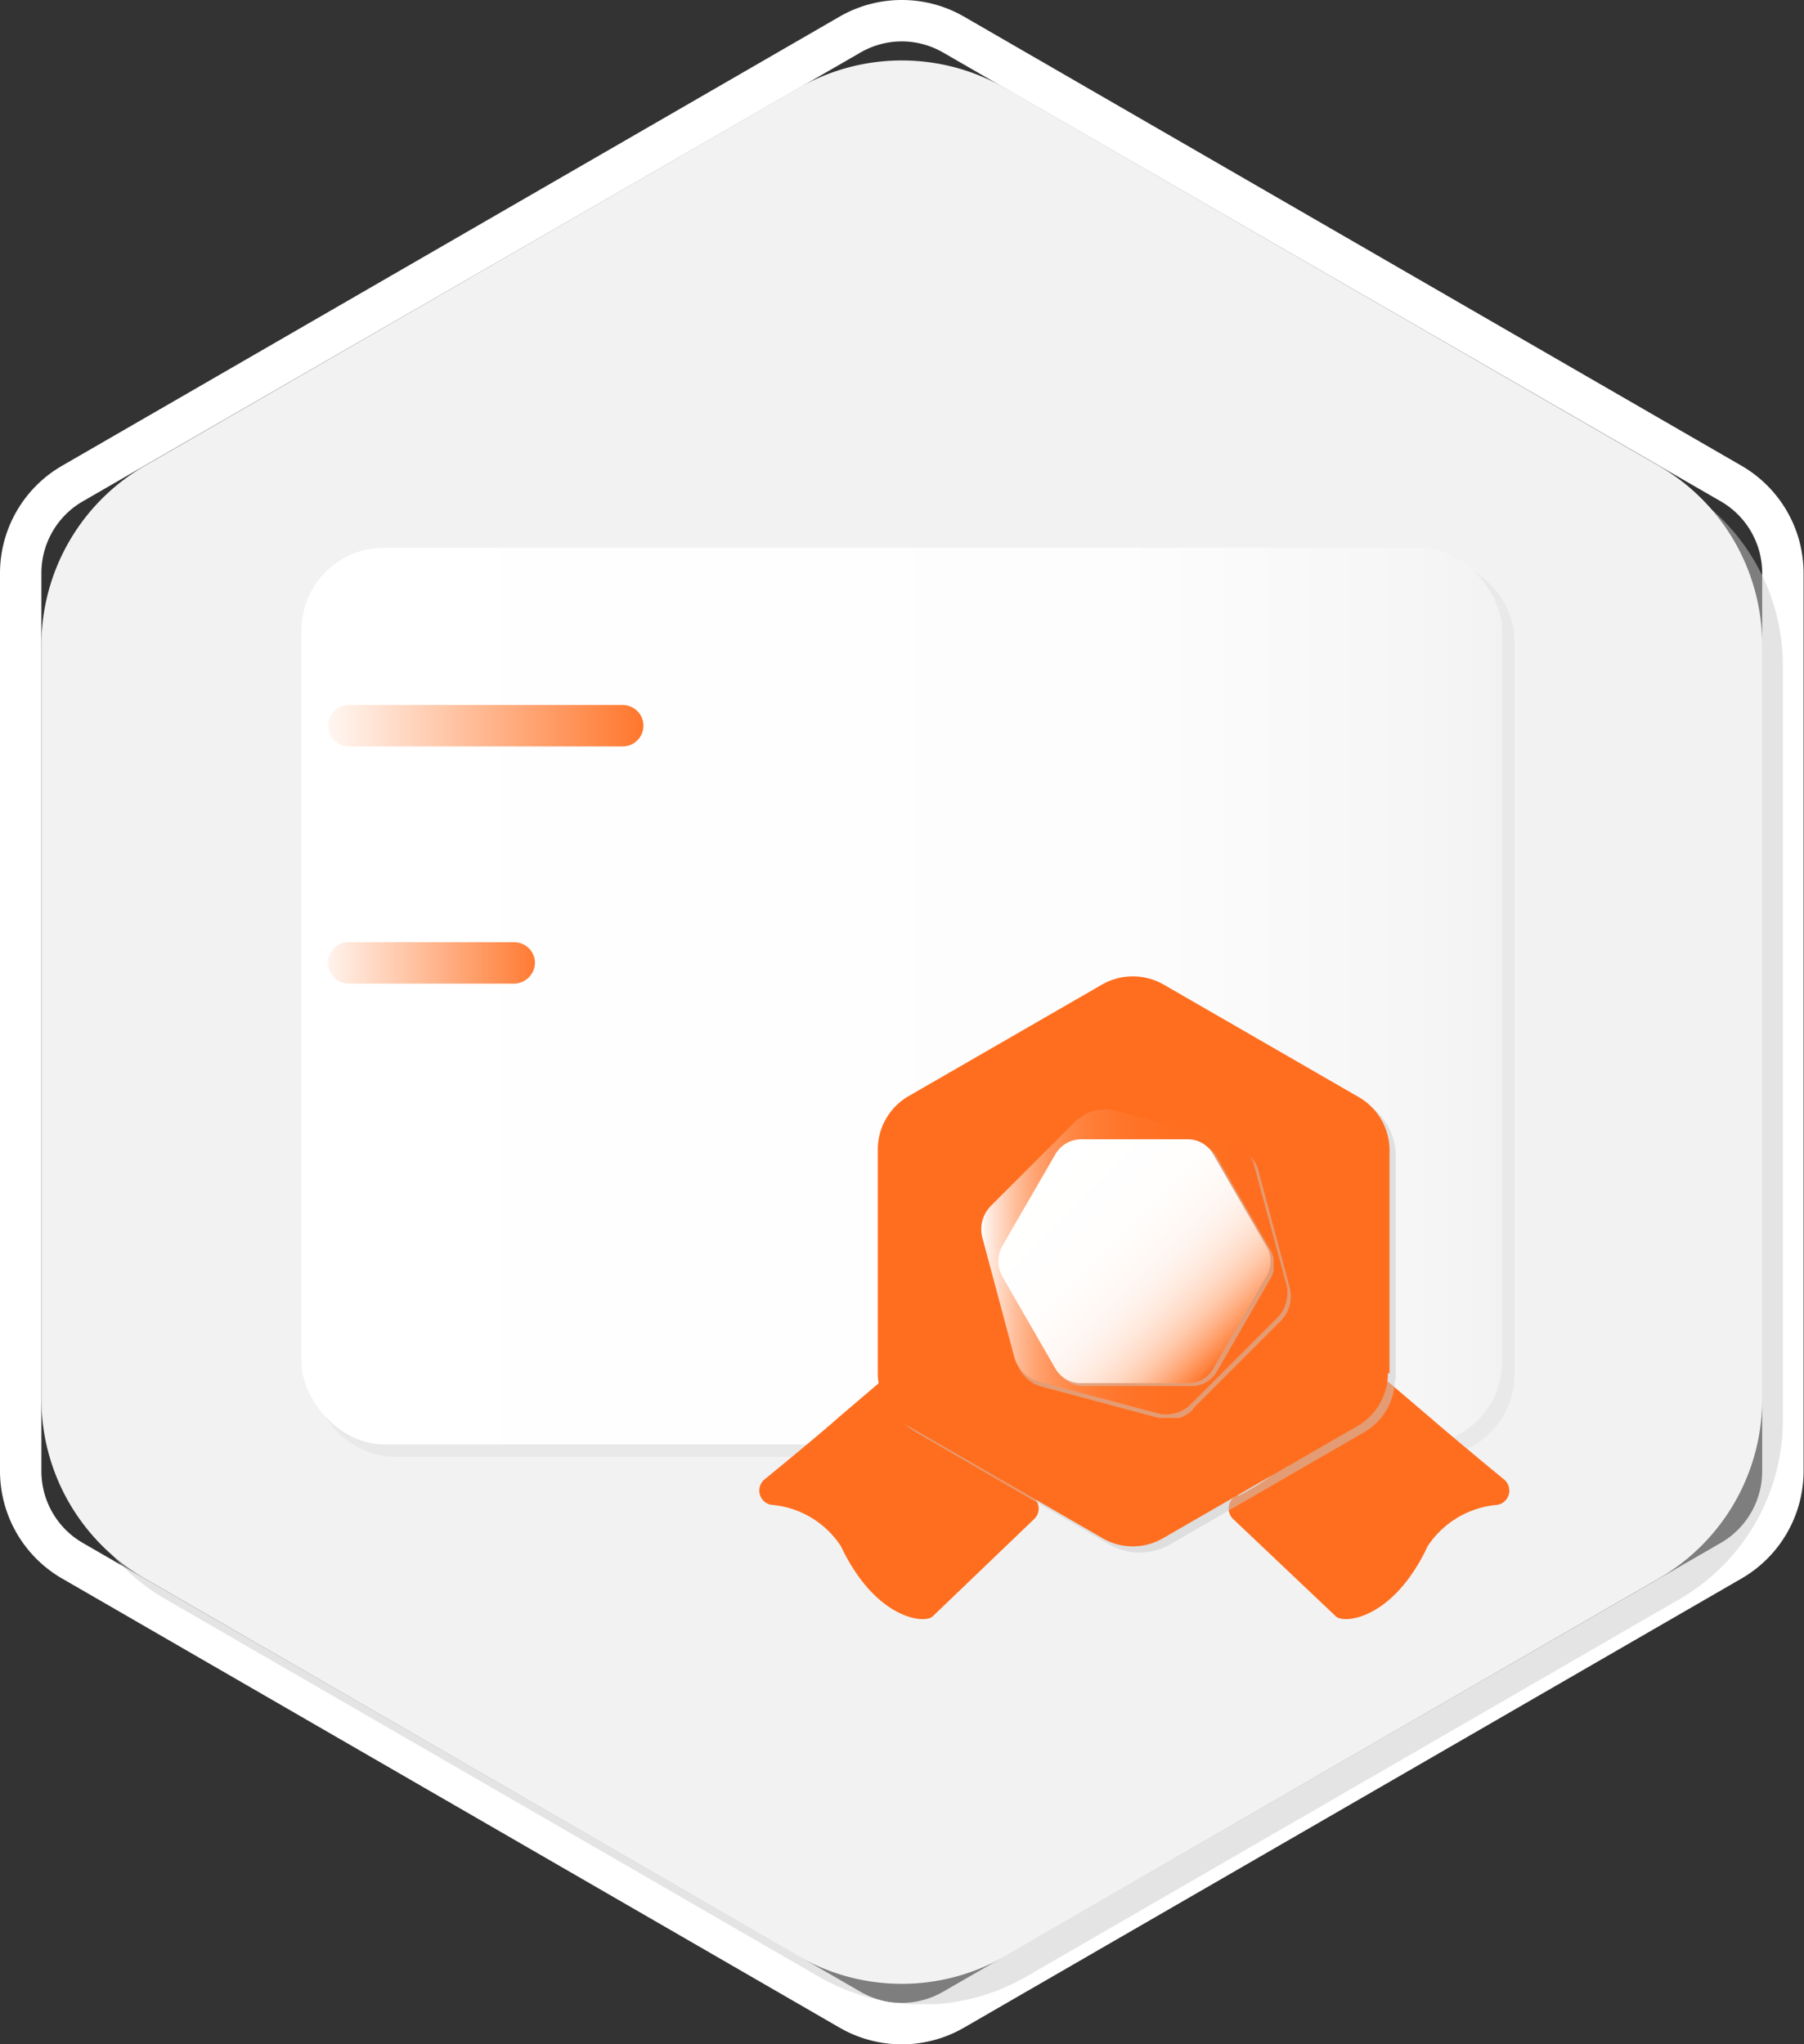
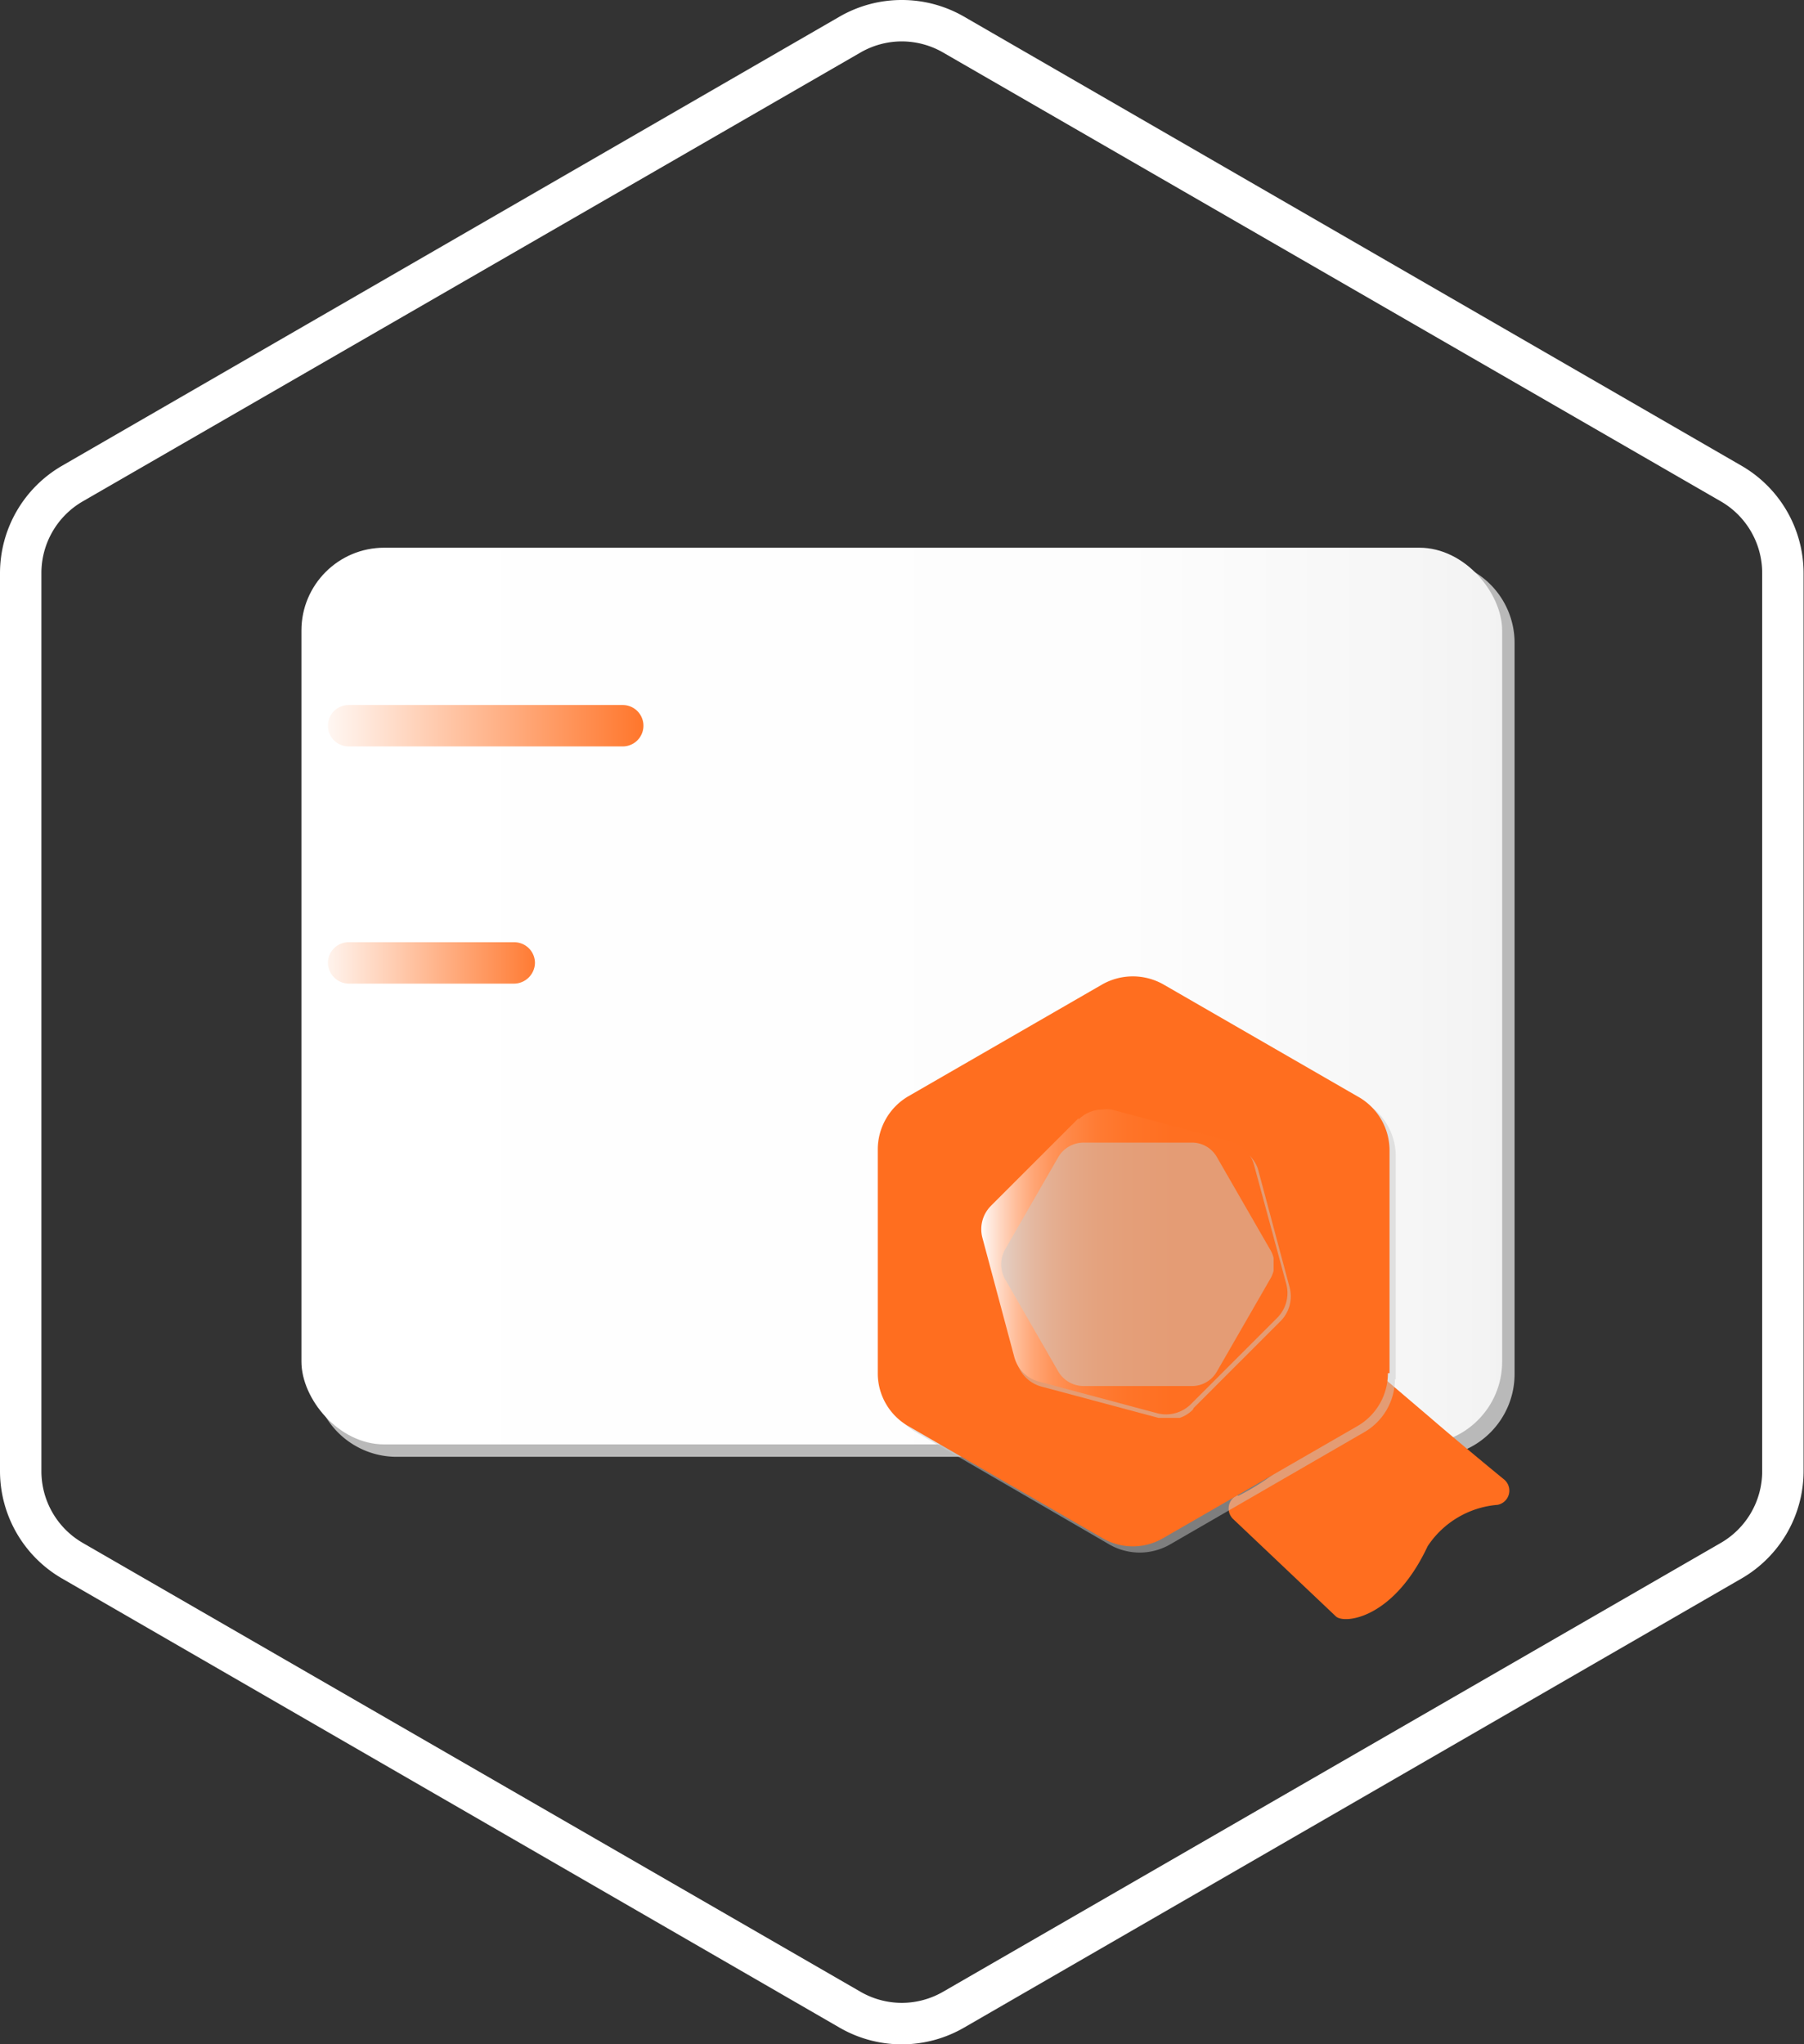
<svg xmlns="http://www.w3.org/2000/svg" xmlns:xlink="http://www.w3.org/1999/xlink" viewBox="0 0 43.57 49.38">
  <rect x="0" y="0" width="43.57" height="49.38" fill="#333333" stroke="none" />
  <defs>
    <style>.cls-1{fill:none;}.cls-2{isolation:isolate;}.cls-3{clip-path:url(#clip-path);}.cls-4{fill:#fff;}.cls-5{opacity:0.5;}.cls-5,.cls-9{mix-blend-mode:multiply;}.cls-6{clip-path:url(#clip-path-3);}.cls-7{fill:#c9caca;}.cls-8{fill:#f2f2f2;}.cls-9{opacity:0.75;}.cls-10{clip-path:url(#clip-path-4);}.cls-11{fill:#e6e6e6;}.cls-12{clip-path:url(#clip-path-5);}.cls-13{fill:url(#未命名的渐变);}.cls-14{fill:url(#未命名的渐变_2);}.cls-15{fill:url(#未命名的渐变_3);}.cls-16{fill:#ff6e1f;}.cls-17{clip-path:url(#clip-path-7);}.cls-18{clip-path:url(#clip-path-8);}.cls-19{clip-path:url(#clip-path-9);}.cls-20{fill:url(#未命名的渐变_4);}.cls-21{clip-path:url(#clip-path-11);}.cls-22{clip-path:url(#clip-path-12);}.cls-23{fill:url(#未命名的渐变_5);}</style>
    <clipPath id="clip-path" transform="translate(-3.22 -0.31)">
      <rect class="cls-1" width="50" height="50" />
    </clipPath>
    <clipPath id="clip-path-3" transform="translate(-3.22 -0.31)">
-       <rect class="cls-1" x="4.72" y="2.27" width="41.57" height="46.45" />
-     </clipPath>
+       </clipPath>
    <clipPath id="clip-path-4" transform="translate(-3.22 -0.31)">
      <rect class="cls-1" x="10.8" y="13.84" width="29" height="21.66" />
    </clipPath>
    <clipPath id="clip-path-5" transform="translate(-3.22 -0.31)">
      <rect class="cls-1" x="10.5" y="13.54" width="29" height="21.66" rx="2" />
    </clipPath>
    <linearGradient id="未命名的渐变" y1="50" x2="1" y2="50" gradientTransform="matrix(29, 0, 0, -29, 7.28, 1474.06)" gradientUnits="userSpaceOnUse">
      <stop offset="0" stop-color="#fff" />
      <stop offset="0.68" stop-color="#fdfdfd" />
      <stop offset="0.92" stop-color="#f6f6f6" />
      <stop offset="1" stop-color="#f2f2f2" />
    </linearGradient>
    <linearGradient id="未命名的渐变_2" y1="50" x2="1" y2="50" gradientTransform="matrix(6.05, 0, 0, -6.05, 10.64, 325.85)" gradientUnits="userSpaceOnUse">
      <stop offset="0" stop-color="#fff" />
      <stop offset="1" stop-color="#ff6e1f" />
    </linearGradient>
    <linearGradient id="未命名的渐变_3" gradientTransform="matrix(8.62, 0, 0, -8.62, 10.64, 448.8)" xlink:href="#未命名的渐变_2" />
    <clipPath id="clip-path-7" transform="translate(-3.22 -0.31)">
      <rect class="cls-1" x="24.61" y="24.04" width="12.32" height="13.77" />
    </clipPath>
    <clipPath id="clip-path-8" transform="translate(-3.22 -0.31)">
      <rect class="cls-1" x="27" y="27.16" width="7.4" height="7.4" />
    </clipPath>
    <clipPath id="clip-path-9" transform="translate(-3.22 -0.31)">
      <path class="cls-1" d="M29.27,27.32l-2.11,2.11a.8.8,0,0,0-.21.79l.77,2.88a.83.83,0,0,0,.58.58l2.88.77a.85.85,0,0,0,.79-.21l2.11-2.11a.85.85,0,0,0,.21-.79l-.78-2.88a.81.81,0,0,0-.57-.58l-2.88-.77a.76.76,0,0,0-.21,0,.83.83,0,0,0-.58.24" />
    </clipPath>
    <linearGradient id="未命名的渐变_4" y1="50" x2="1" y2="50" gradientTransform="matrix(7.4, 0, 0, -7.4, 23.7, 400.24)" gradientUnits="userSpaceOnUse">
      <stop offset="0" stop-color="#fff" />
      <stop offset="0.02" stop-color="#ffeee5" />
      <stop offset="0.07" stop-color="#ffd3bc" />
      <stop offset="0.12" stop-color="#ffbb96" />
      <stop offset="0.17" stop-color="#ffa676" />
      <stop offset="0.23" stop-color="#ff945a" />
      <stop offset="0.3" stop-color="#ff8644" />
      <stop offset="0.38" stop-color="#ff7b33" />
      <stop offset="0.48" stop-color="#ff7428" />
      <stop offset="0.62" stop-color="#ff6f21" />
      <stop offset="1" stop-color="#ff6e1f" />
    </linearGradient>
    <clipPath id="clip-path-11" transform="translate(-3.22 -0.31)">
      <rect class="cls-1" x="27.4" y="27.9" width="6.58" height="5.89" />
    </clipPath>
    <clipPath id="clip-path-12" transform="translate(-3.22 -0.31)">
-       <path class="cls-1" d="M29.33,27.83a.72.72,0,0,0-.62.36l-1.29,2.23a.75.75,0,0,0,0,.71l1.29,2.24a.71.71,0,0,0,.62.35h2.58a.69.69,0,0,0,.61-.35l1.29-2.24a.7.7,0,0,0,0-.71l-1.29-2.23a.7.7,0,0,0-.61-.36Z" />
-     </clipPath>
+       </clipPath>
    <linearGradient id="未命名的渐变_5" y1="50" x2="1" y2="50" gradientTransform="matrix(0, 6.41, 6.41, 0, -289.64, 27.58)" gradientUnits="userSpaceOnUse">
      <stop offset="0" stop-color="#fff" />
      <stop offset="0.38" stop-color="#fffefd" />
      <stop offset="0.52" stop-color="#fff9f6" />
      <stop offset="0.62" stop-color="#fff2eb" />
      <stop offset="0.7" stop-color="#ffe7da" />
      <stop offset="0.77" stop-color="#ffd9c4" />
      <stop offset="0.83" stop-color="#ffc7a8" />
      <stop offset="0.88" stop-color="#ffb288" />
      <stop offset="0.93" stop-color="#ff9a62" />
      <stop offset="0.98" stop-color="#ff7f39" />
      <stop offset="1" stop-color="#ff6e1f" />
    </linearGradient>
  </defs>
  <title>ICON未点击（静态效果） 论文奖励_网站</title>
  <g class="cls-2">
    <g id="图层_1" data-name="图层 1">
      <g class="cls-3">
        <g class="cls-3">
          <path class="cls-4" d="M25,1.31a2,2,0,0,1,1,.27L44.78,12.42a2,2,0,0,1,1,1.73v21.7a2,2,0,0,1-1,1.73L26,48.42a2,2,0,0,1-1,.27,2,2,0,0,1-1-.27L5.22,37.58a2,2,0,0,1-1-1.73V14.15a2,2,0,0,1,1-1.73L24,1.58a2,2,0,0,1,1-.27m0-1a3,3,0,0,0-1.5.4L4.72,11.56a3,3,0,0,0-1.5,2.59v21.7a3,3,0,0,0,1.5,2.59L23.5,49.29a3,3,0,0,0,3,0L45.28,38.44a3,3,0,0,0,1.5-2.59V14.15a3,3,0,0,0-1.5-2.59L26.5.71A3,3,0,0,0,25,.31" transform="translate(-3.22 -0.31)" />
          <g class="cls-5">
            <g class="cls-6">
              <path class="cls-7" d="M46.28,34.61V16.39a5,5,0,0,0-2.5-4.33L28,2.94a5,5,0,0,0-5,0L7.22,12.06a5,5,0,0,0-2.5,4.33V34.61a5,5,0,0,0,2.5,4.33L23,48.06a5,5,0,0,0,5,0l15.78-9.12a5,5,0,0,0,2.5-4.33" transform="translate(-3.22 -0.31)" />
            </g>
          </g>
-           <path class="cls-8" d="M45.78,34.11V15.89a5,5,0,0,0-2.5-4.33L27.5,2.44a5,5,0,0,0-5,0L6.72,11.56a5,5,0,0,0-2.5,4.33V34.11a5,5,0,0,0,2.5,4.33L22.5,47.56a5,5,0,0,0,5,0l15.78-9.12a5,5,0,0,0,2.5-4.33" transform="translate(-3.22 -0.31)" />
          <g class="cls-9">
            <g class="cls-10">
              <path class="cls-11" d="M37.8,35.5h-25a2,2,0,0,1-2-2V15.84a2,2,0,0,1,2-2h25a2,2,0,0,1,2,2V33.5a2,2,0,0,1-2,2" transform="translate(-3.22 -0.31)" />
            </g>
          </g>
        </g>
        <g class="cls-12">
          <rect class="cls-13" x="7.28" y="13.23" width="29" height="21.66" />
        </g>
        <g class="cls-3">
          <path class="cls-14" d="M11.64,23.07h4a.5.5,0,0,1,.5.5.51.51,0,0,1-.5.5h-4a.51.51,0,0,1-.5-.5.5.5,0,0,1,.5-.5" transform="translate(-3.22 -0.31)" />
          <path class="cls-15" d="M11.64,17.34h6.62a.5.5,0,0,1,0,1H11.64a.5.5,0,0,1,0-1" transform="translate(-3.22 -0.31)" />
          <path class="cls-16" d="M33.13,36.44a5.8,5.8,0,0,0,2.73-2.9.35.35,0,0,1,.55-.14l1.36,1.16c.31.27,1.18,1,1.78,1.49a.35.35,0,0,1-.16.61,2.24,2.24,0,0,0-1.69,1c-.82,1.75-2,1.88-2.21,1.7L33,37a.35.35,0,0,1,.1-.57" transform="translate(-3.22 -0.31)" />
-           <path class="cls-16" d="M28.1,36.44a5.88,5.88,0,0,1-2.73-2.9.35.35,0,0,0-.55-.14l-1.36,1.16c-.3.27-1.18,1-1.78,1.49a.35.35,0,0,0,.17.61,2.22,2.22,0,0,1,1.68,1c.83,1.75,2,1.88,2.21,1.7L28.2,37a.35.35,0,0,0-.1-.57" transform="translate(-3.22 -0.31)" />
          <g class="cls-5">
            <g class="cls-17">
              <path class="cls-7" d="M36.93,33.63v-5.4a1.5,1.5,0,0,0-.75-1.29l-4.67-2.7a1.52,1.52,0,0,0-1.49,0l-4.67,2.7a1.49,1.49,0,0,0-.74,1.29v5.4a1.47,1.47,0,0,0,.74,1.28L30,37.61a1.47,1.47,0,0,0,1.49,0l4.67-2.7a1.48,1.48,0,0,0,.75-1.28" transform="translate(-3.22 -0.31)" />
            </g>
          </g>
          <path class="cls-16" d="M36.78,33.48v-5.4A1.49,1.49,0,0,0,36,26.79l-4.68-2.7a1.5,1.5,0,0,0-1.48,0l-4.68,2.7a1.49,1.49,0,0,0-.74,1.29v5.4a1.47,1.47,0,0,0,.74,1.28l4.68,2.7a1.45,1.45,0,0,0,1.48,0L36,34.76a1.47,1.47,0,0,0,.74-1.28" transform="translate(-3.22 -0.31)" />
          <g class="cls-5">
            <g class="cls-18">
              <path class="cls-7" d="M32.05,34.32l2.11-2.11a.85.85,0,0,0,.21-.79l-.77-2.88A.85.85,0,0,0,33,28l-2.88-.77a.83.83,0,0,0-.79.21l-2.11,2.11a.8.8,0,0,0-.21.79l.77,2.88a.85.85,0,0,0,.58.58l2.88.77a.8.8,0,0,0,.79-.21" transform="translate(-3.22 -0.31)" />
            </g>
          </g>
        </g>
        <g class="cls-19">
          <rect class="cls-20" x="23.66" y="26.77" width="7.49" height="7.44" />
        </g>
        <g class="cls-3">
          <g class="cls-5">
            <g class="cls-21">
              <path class="cls-7" d="M29.4,33.79H32a.69.69,0,0,0,.61-.35l1.29-2.24a.68.68,0,0,0,0-.7l-1.29-2.24a.69.69,0,0,0-.61-.35H29.4a.71.71,0,0,0-.62.35L27.49,30.5a.73.73,0,0,0,0,.7l1.29,2.24a.71.71,0,0,0,.62.35" transform="translate(-3.22 -0.31)" />
            </g>
          </g>
        </g>
        <g class="cls-22">
          <rect class="cls-23" x="26.19" y="26.35" width="8.86" height="8.86" transform="translate(-16.01 30.35) rotate(-45)" />
        </g>
      </g>
    </g>
  </g>
</svg>